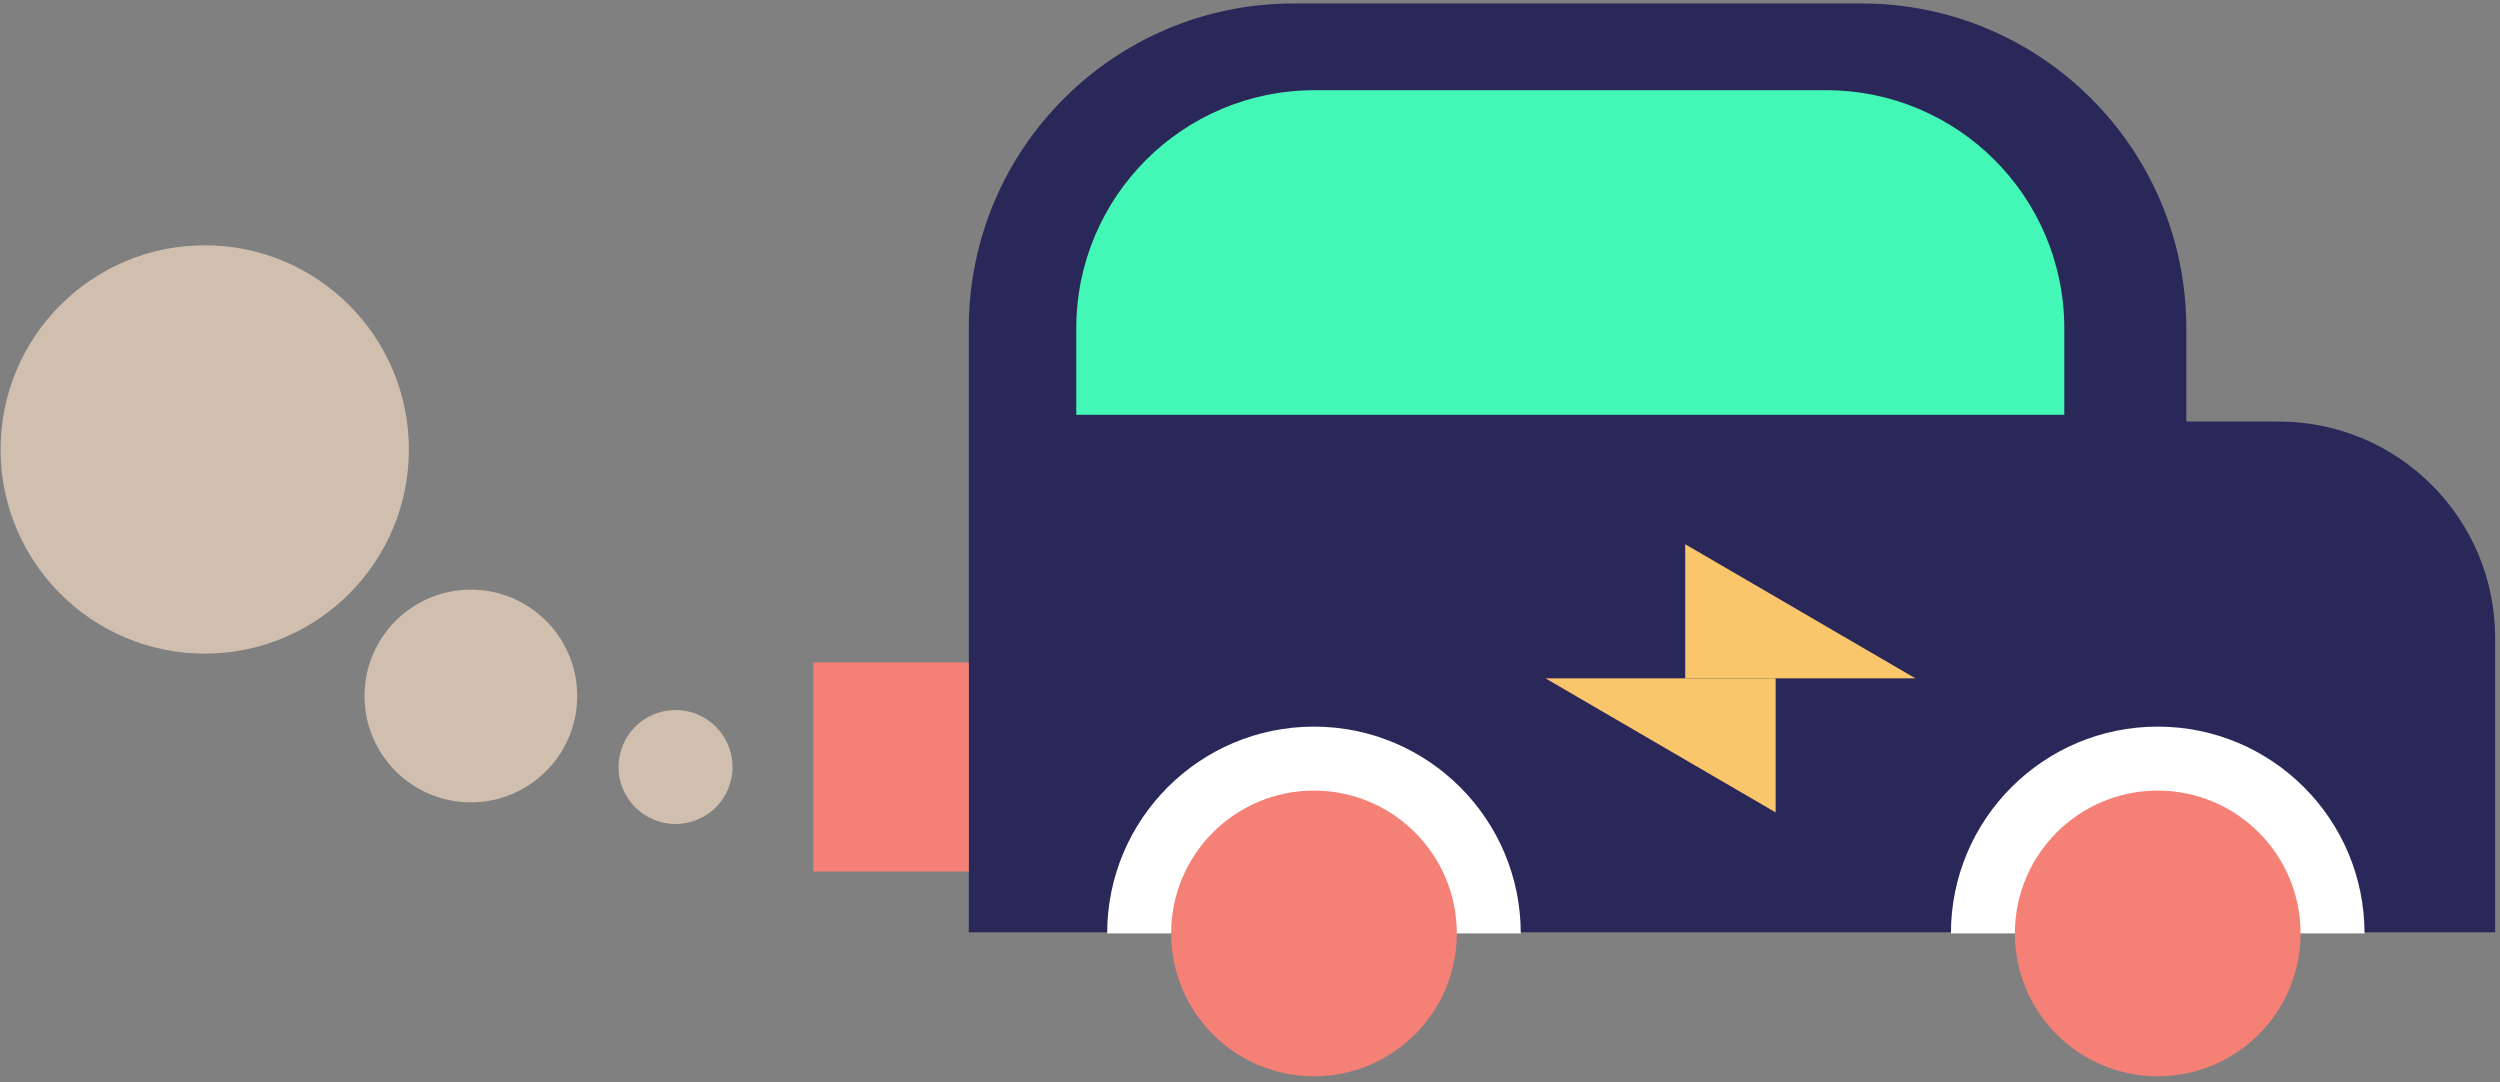
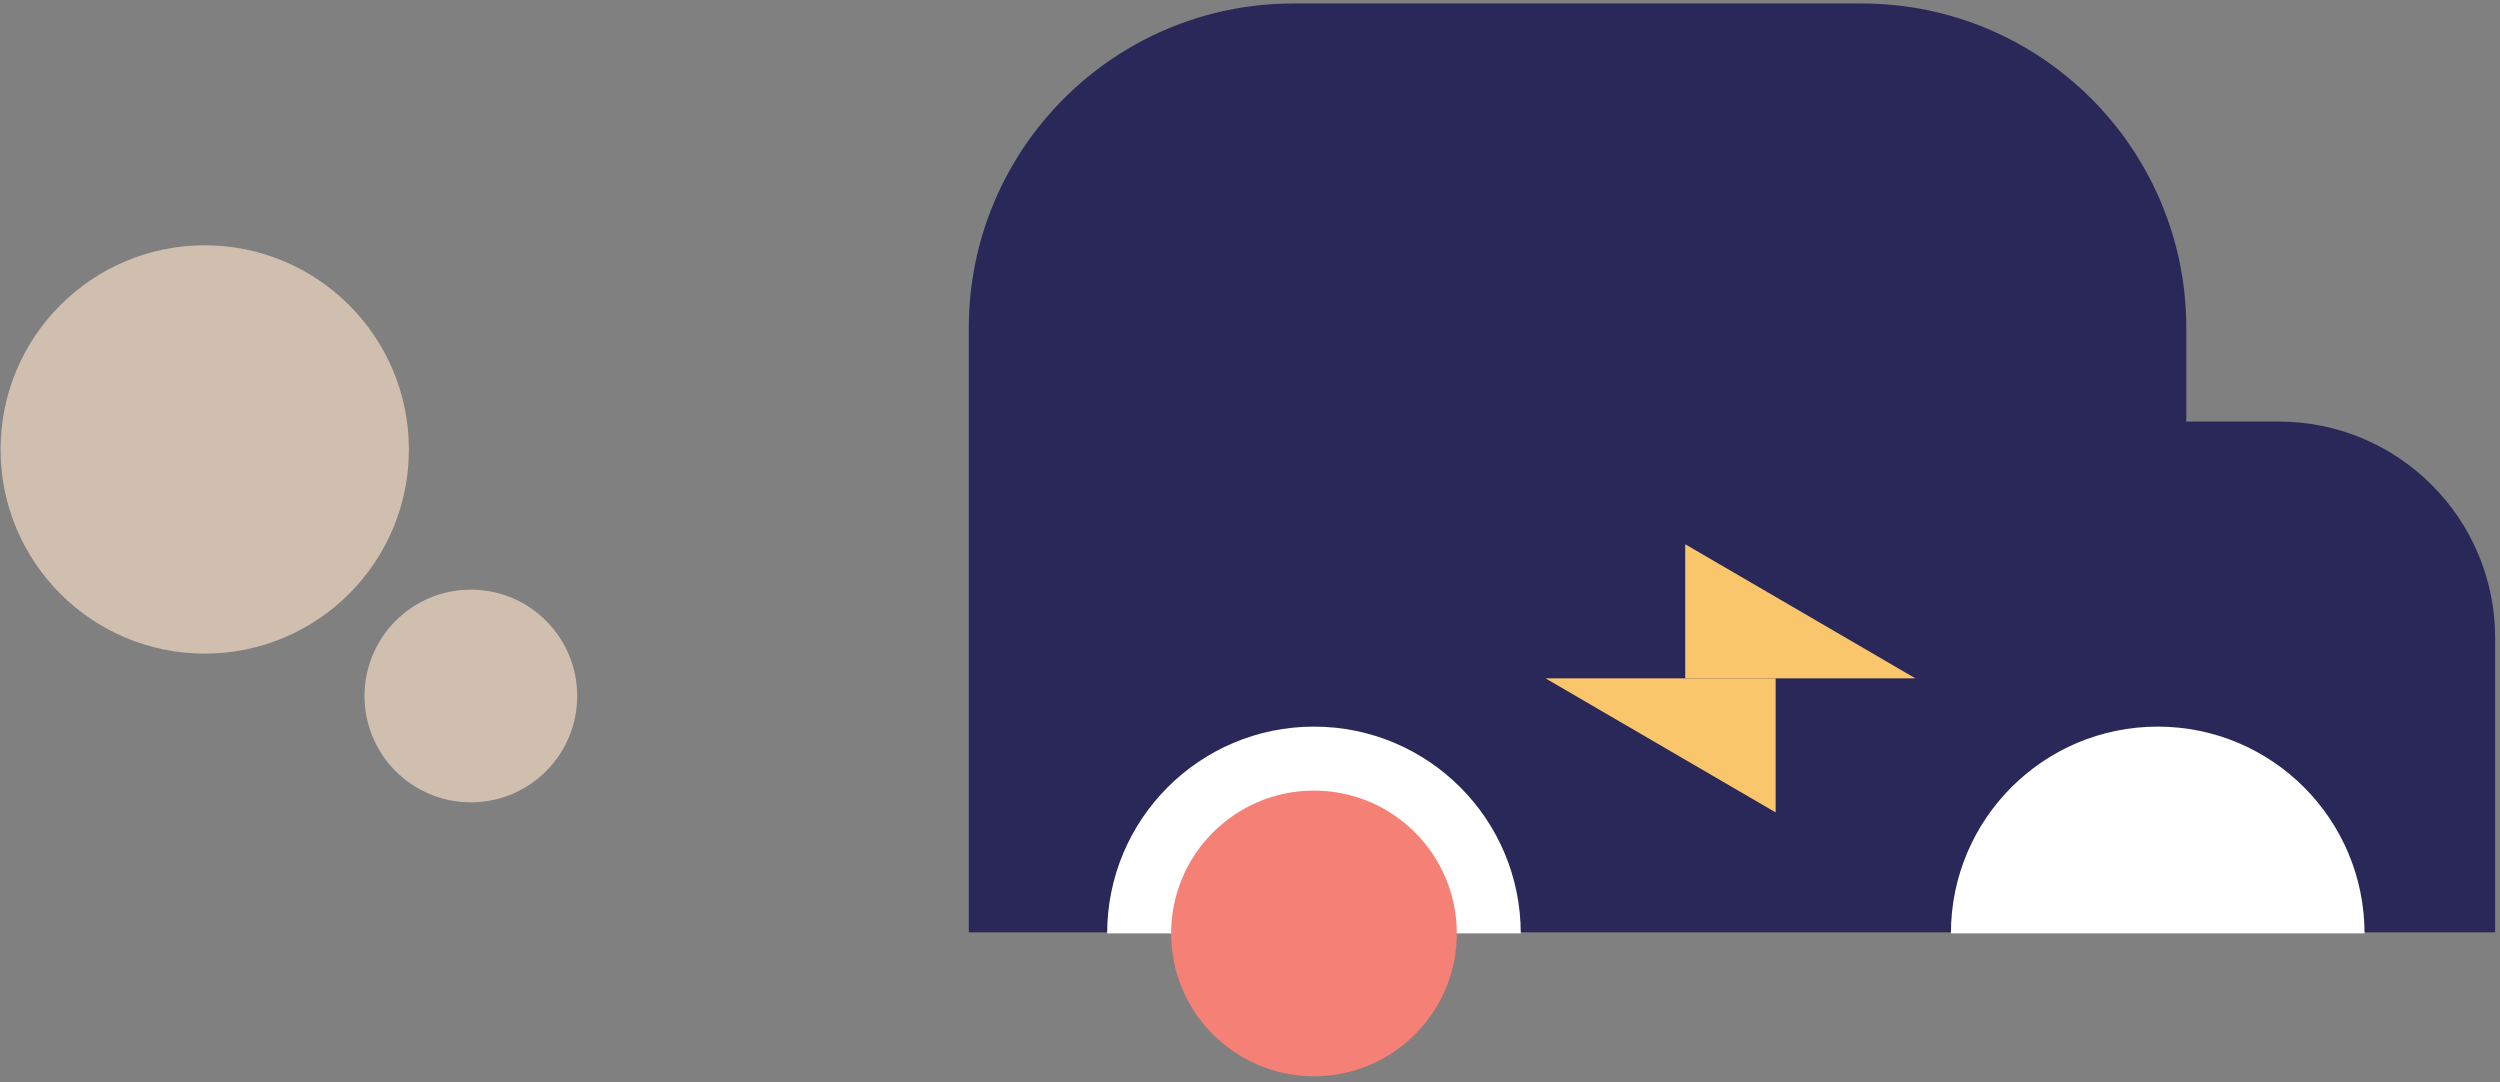
<svg xmlns="http://www.w3.org/2000/svg" width="231" height="100" fill="none">
  <rect width="100%" height="100%" fill="#808080" stroke="none" />
  <path d="M89.517 38.952v-8.631c0-16.569 13.431-30 30-30h52.498c16.569 0 30 13.431 30 30v8.631h8.537c11.046 0 20 8.955 20 20v27.195H89.517V38.952z" fill="#2A2859" />
-   <path d="M190.741 30.337c0-12.15-9.849-22-22-22h-47.294c-12.15 0-22 9.85-22 22v7.991h91.294v-7.99z" fill="#43F7B6" />
  <path fill-rule="evenodd" clip-rule="evenodd" d="M218.482 86.249c0-10.553-8.555-19.109-19.109-19.109-10.553 0-19.108 8.555-19.108 19.109h38.217zm-77.964 0c0-10.553-8.555-19.109-19.108-19.109s-19.108 8.555-19.108 19.109h38.216z" fill="#fff" />
-   <circle cx="199.374" cy="86.249" r="13.198" fill="#F58076" />
  <circle cx="121.411" cy="86.249" r="13.198" fill="#F58076" />
  <path d="M176.982 62.678h-21.268V50.289l21.268 12.389z" fill="#F9C66B" />
  <path d="M142.802 62.678h21.267v12.389l-21.267-12.39z" fill="#F9C66B" />
-   <path fill="#F58076" d="M75.148 80.527V61.212h14.369v19.315z" />
  <circle cx="43.508" cy="64.309" r="9.826" transform="rotate(-90 43.508 64.31)" fill="#D0BFAF" />
  <circle cx="18.917" cy="41.531" r="18.864" transform="rotate(-90 18.917 41.53)" fill="#D0BFAF" />
-   <circle cx="62.419" cy="70.87" r="5.266" transform="rotate(-90 62.42 70.87)" fill="#D0BFAF" />
</svg>